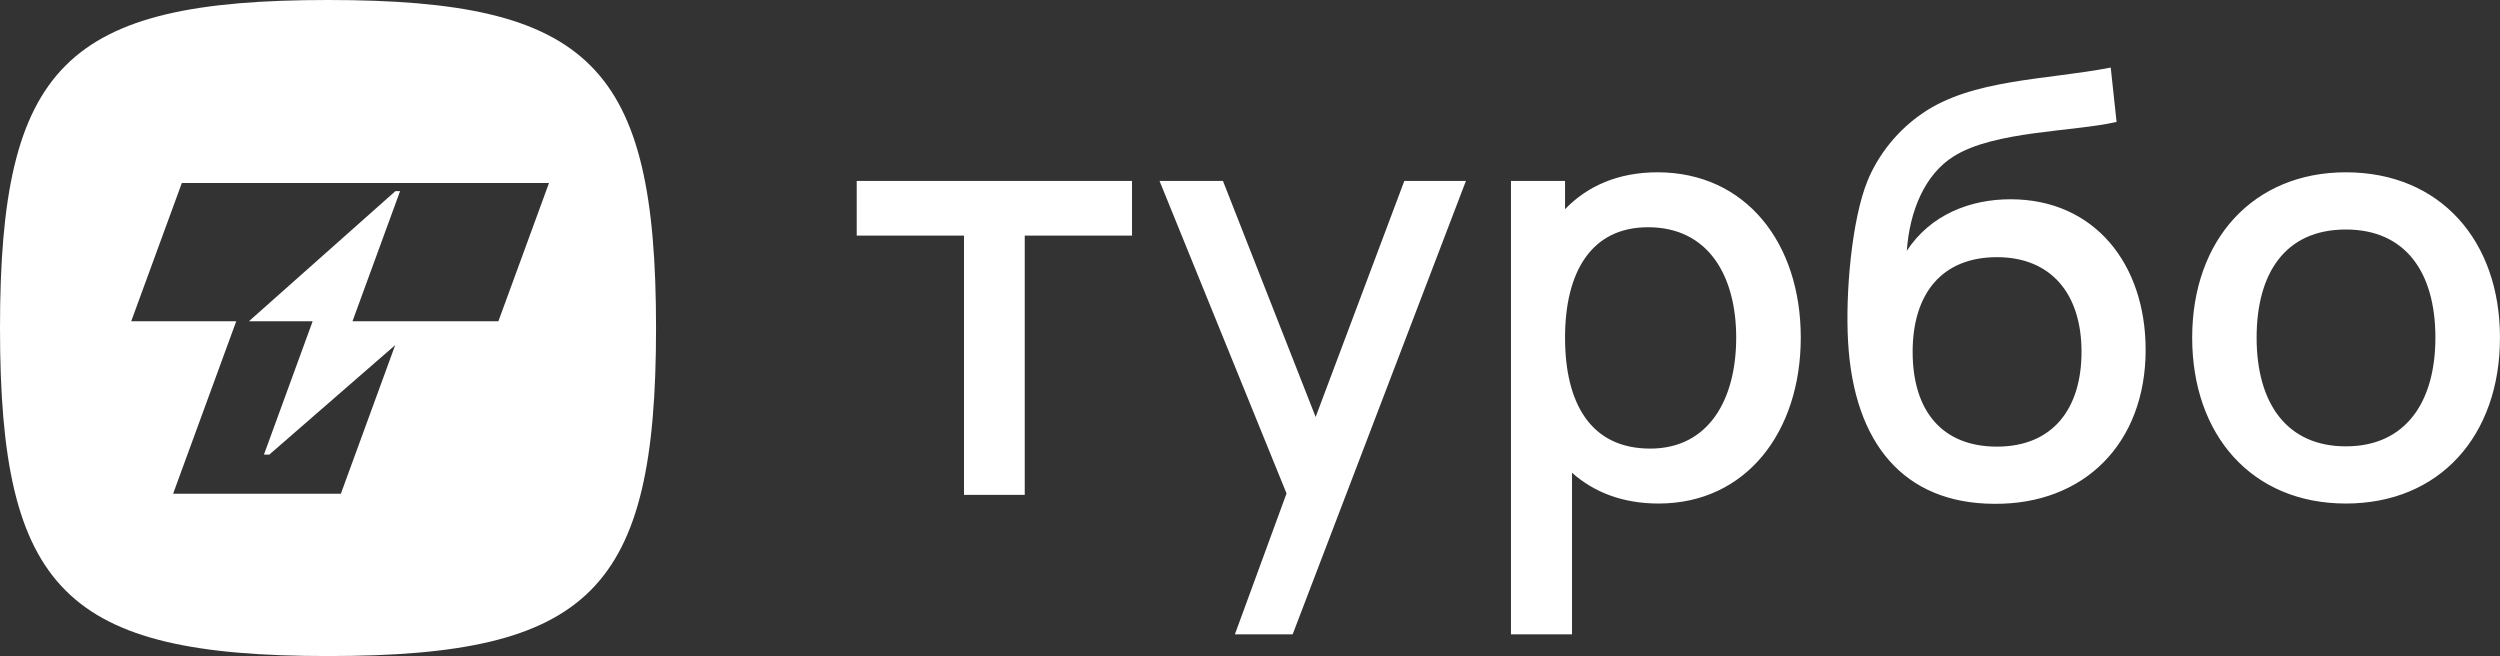
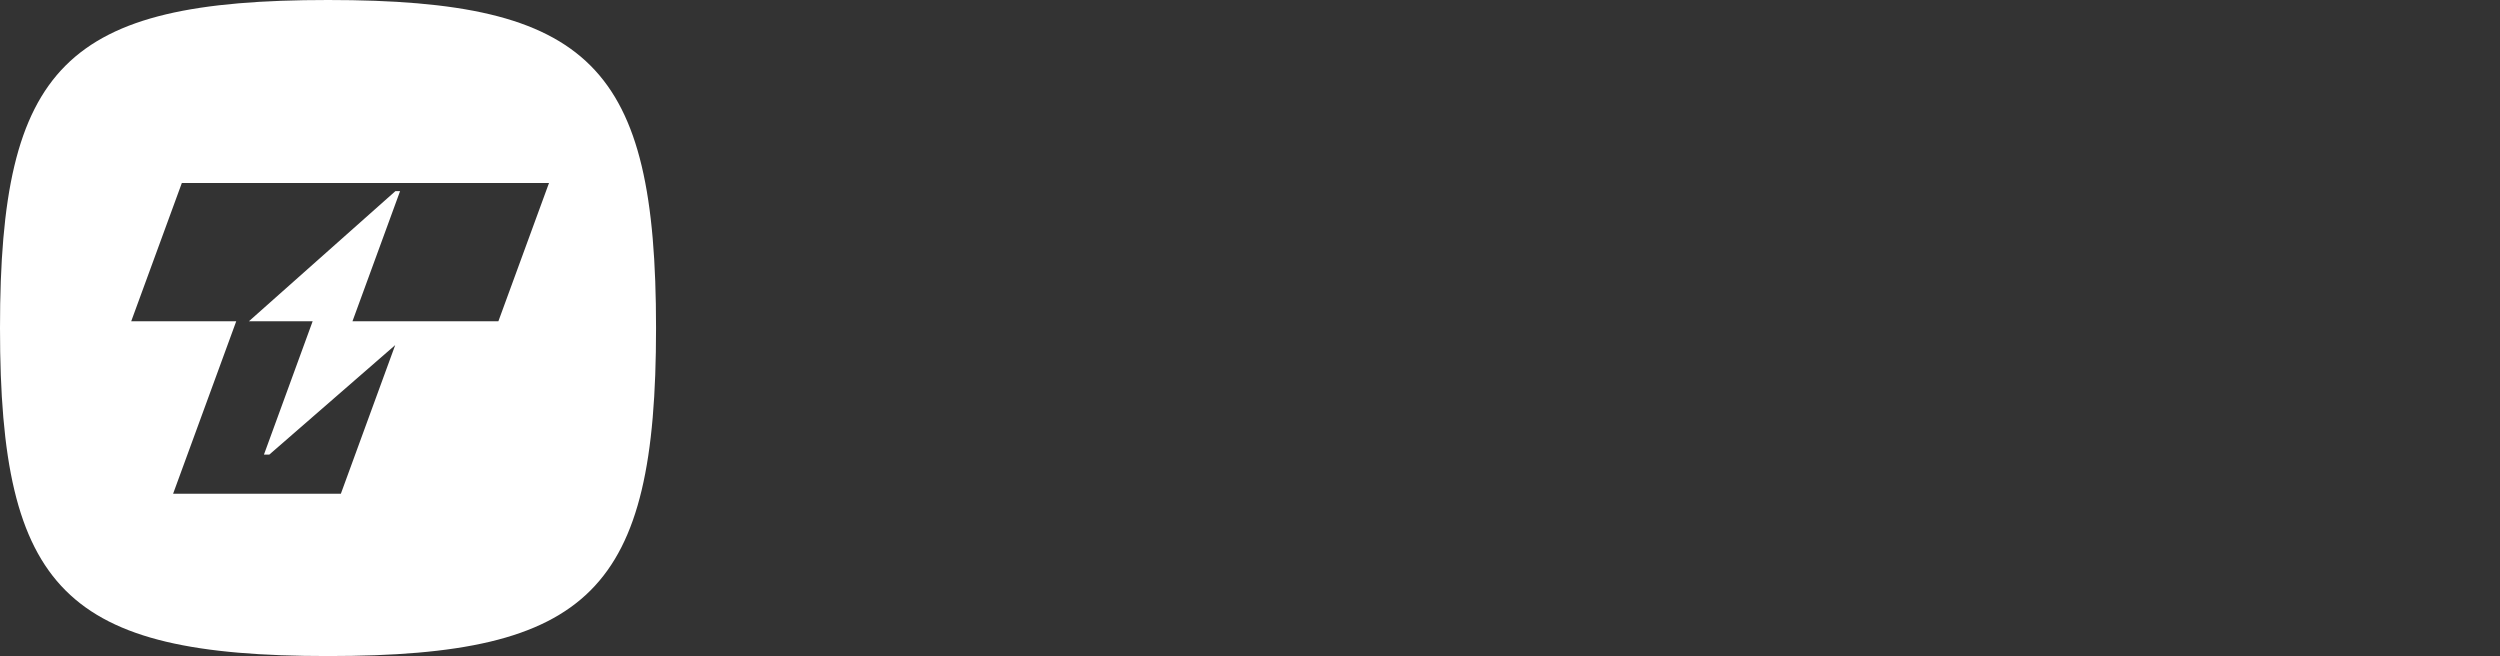
<svg xmlns="http://www.w3.org/2000/svg" width="724.038" height="190" viewBox="0 0 724.038 190" fill="none">
  <rect x="0" y="0" width="724.038" height="190" fill="#333333" stroke="none" />
  <desc>
			Created with Pixso.
	</desc>
  <defs />
-   <path id="турбо" d="M577.4 145.91C603.74 146.2 621.41 128.24 621.41 101.32C621.41 76.49 606.62 57.71 582.28 57.71C570.65 57.71 559.15 62.11 552.24 72.63C553.06 61.08 557.46 50.48 565.85 45.26C577.64 37.86 600.53 38.19 612.99 35.31L611.3 19.57C592.64 23.19 571.07 22.86 556.68 32.89C549.86 37.53 543.98 44.6 540.78 52.58C536.34 63.63 534.41 84.67 535.23 98.98C536.91 128.61 551.54 145.75 577.4 145.91ZM521.53 97.78C521.53 125.07 505.7 145.83 480.35 145.83C469.99 145.83 461.65 142.58 455.28 136.91L455.28 183.72L437.6 183.72L437.6 52.41L453.26 52.41L453.26 60.59C459.72 53.85 468.72 49.9 480.02 49.9C505.58 49.9 521.53 70.33 521.53 97.78ZM724.03 97.78C724.03 126.22 706.53 145.83 679.4 145.83C652.15 145.83 634.89 125.98 634.89 97.78C634.89 69.34 652.65 49.9 679.4 49.9C706.69 49.9 724.03 69.67 724.03 97.78ZM279.19 143.32L296.78 143.32L296.78 68.23L327.85 68.23L327.85 52.41L248.12 52.41L248.12 68.23L279.19 68.23L279.19 143.32ZM357.64 183.72L374.37 183.72L424.55 52.41L406.71 52.41L381.03 120.76L354.19 52.41L335.82 52.41L372.6 142.91L357.64 183.72ZM477.31 65.81C460.74 65.81 453.26 78.92 453.26 97.78C453.26 116.65 460.58 129.92 477.92 129.92C494.81 129.92 502.83 115.79 502.83 97.78C502.83 79.95 494.81 65.81 477.31 65.81ZM679.4 66.47C661.73 66.47 653.55 79.25 653.55 97.78C653.55 116.98 662.43 129.27 679.4 129.27C696.74 129.27 705.33 116.4 705.33 97.78C705.33 78.75 696.58 66.47 679.4 66.47ZM553.93 101.89C553.93 84.92 562.52 74.48 578.34 74.48C593.88 74.48 602.84 84.92 602.84 101.89C602.84 118.5 594.41 129.35 578.34 129.35C562.6 129.35 553.93 119.15 553.93 101.89Z" fill="#FFFFFF" fill-opacity="1" fill-rule="evenodd" />
  <path id="Subtract" d="M95 190C171.021 190 190 171.021 190 95C190 18.98 171.021 0 95 0C18.979 0 1.52588e-05 18.98 1.52588e-05 95C1.52588e-05 171.021 18.979 190 95 190ZM159 53L52.662 53L38 93.044L68.417 93.044L50.129 143L98.717 143L114.459 99.942L77.993 131.664L76.441 131.664L90.547 93.044L72.085 93.044L114.514 55.356L115.866 55.356L102.08 93.044L144.338 93.044L159 53Z" clip-rule="evenodd" fill="#FFFFFF" fill-opacity="1" fill-rule="evenodd" />
</svg>